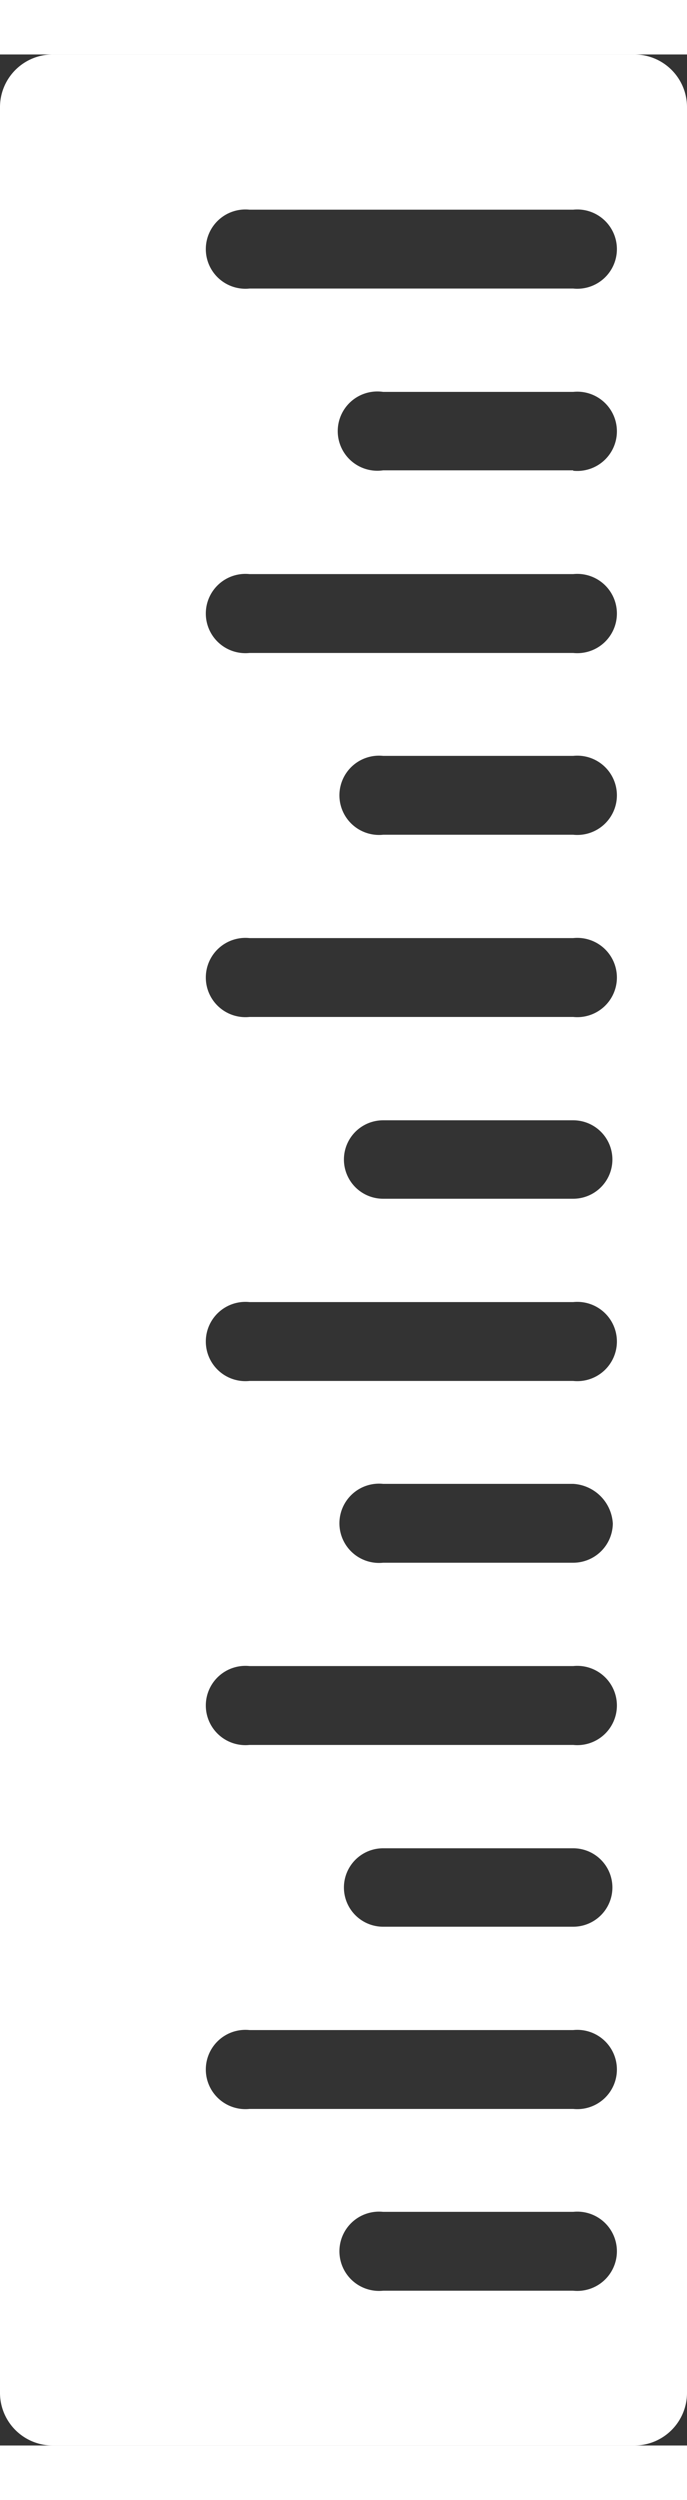
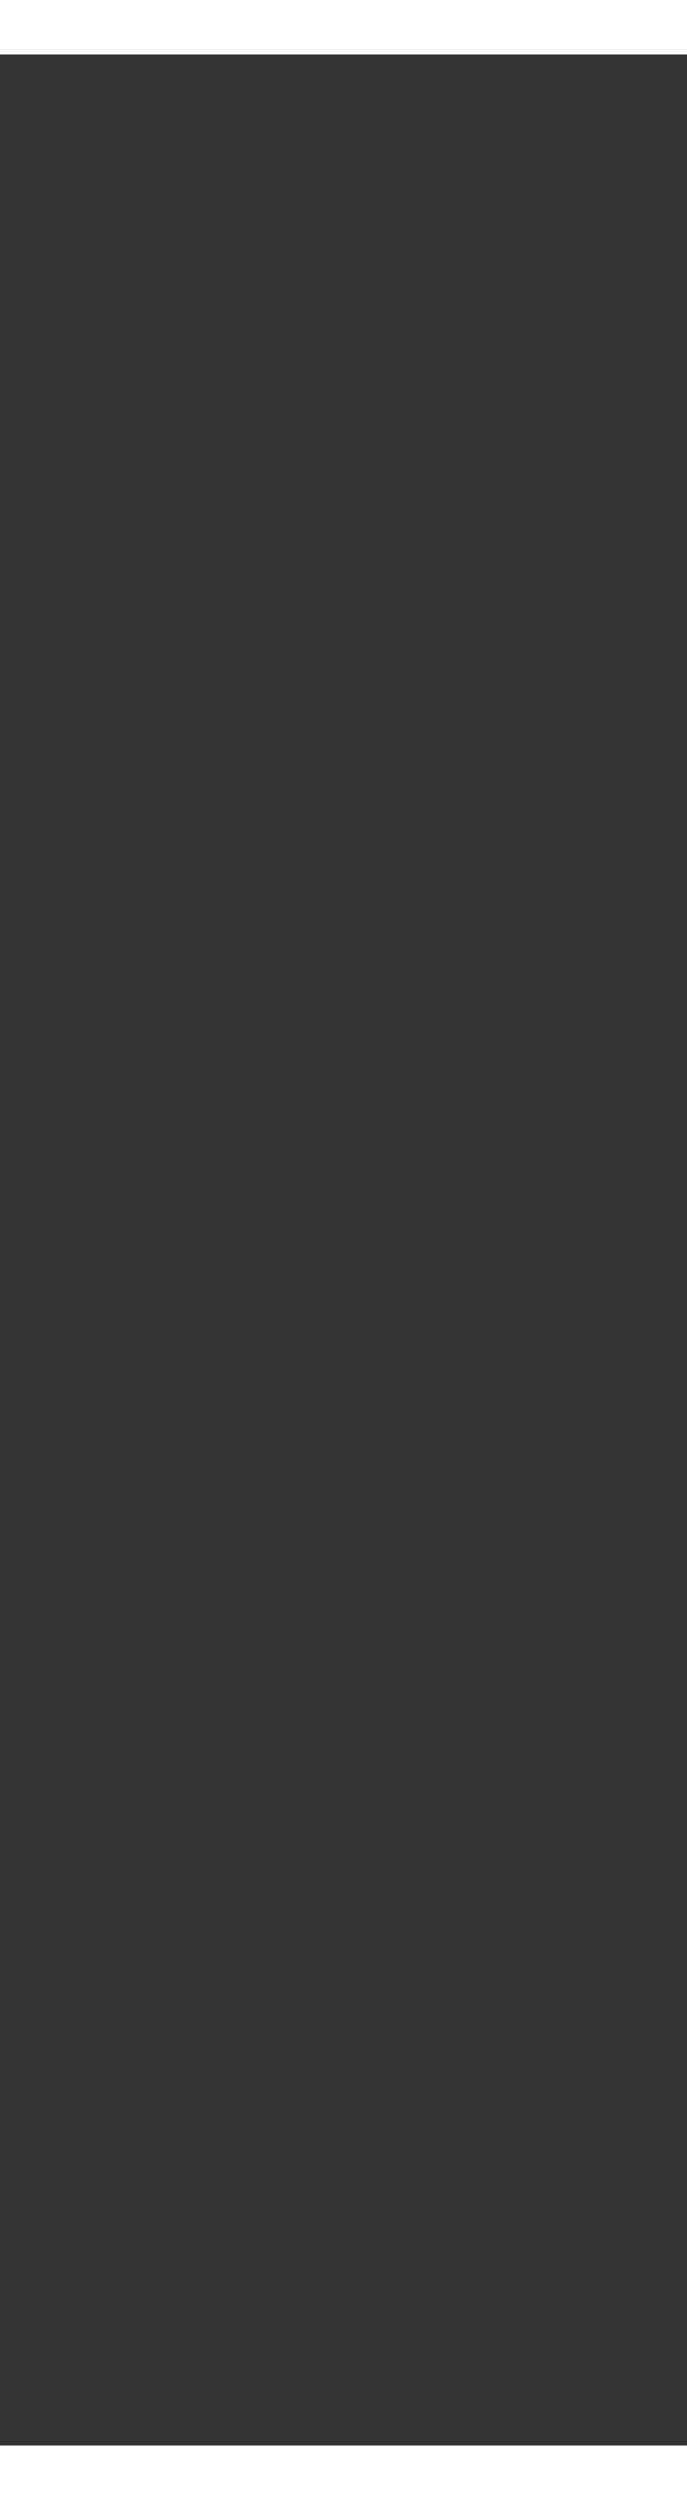
<svg xmlns="http://www.w3.org/2000/svg" width="11" height="40" viewBox="0 0 16.3 56.69">
  <rect x="0" y="0" width="16.3" height="56.69" fill="#333333" stroke="none" />
  <defs>
    <style>.a{fill:none;}.b{clip-path:url(#a);}.c{fill:#ffffff;}</style>
    <clipPath id="a" transform="translate(0 0)">
      <rect class="a" width="16.3" height="56.69" />
    </clipPath>
  </defs>
  <title>masse</title>
  <g class="b">
-     <path class="c" d="M13.6,5.55H5.92a.94.94,0,1,1,0-1.87H13.6a.94.94,0,1,1,0,1.87m0,4.31H9.09A.94.94,0,1,1,9.09,8H13.6a.94.94,0,1,1,0,1.87m0,4.32H5.92a.94.94,0,1,1,0-1.87H13.6a.94.94,0,1,1,0,1.87m0,4.31H9.09a.94.94,0,1,1,0-1.87H13.6a.94.94,0,1,1,0,1.87m0,4.32H5.92a.94.94,0,1,1,0-1.87H13.6a.94.94,0,1,1,0,1.87m0,4.31H9.09a.93.93,0,1,1,0-1.86H13.6a.93.93,0,1,1,0,1.86m0,4.32H5.92a.94.94,0,1,1,0-1.87H13.6a.94.94,0,1,1,0,1.87m.94,3.38a.94.94,0,0,1-.94.93H9.09a.94.94,0,1,1,0-1.87H13.6a1,1,0,0,1,.94.94m-.94,5.25H5.92a.94.94,0,1,1,0-1.87H13.6a.94.94,0,1,1,0,1.87m0,4.31H9.09a.93.93,0,1,1,0-1.86H13.6a.93.93,0,1,1,0,1.86m0,4.32H5.92a.94.94,0,1,1,0-1.87H13.6a.94.94,0,1,1,0,1.87m0,4.31H9.09a.94.94,0,1,1,0-1.87H13.6a.94.94,0,1,1,0,1.87M15.06,0H1.25A1.25,1.25,0,0,0,0,1.25v54.2a1.25,1.25,0,0,0,1.25,1.24H15.06a1.25,1.25,0,0,0,1.24-1.24V1.25A1.25,1.25,0,0,0,15.06,0" transform="translate(0 0)" />
-   </g>
+     </g>
</svg>